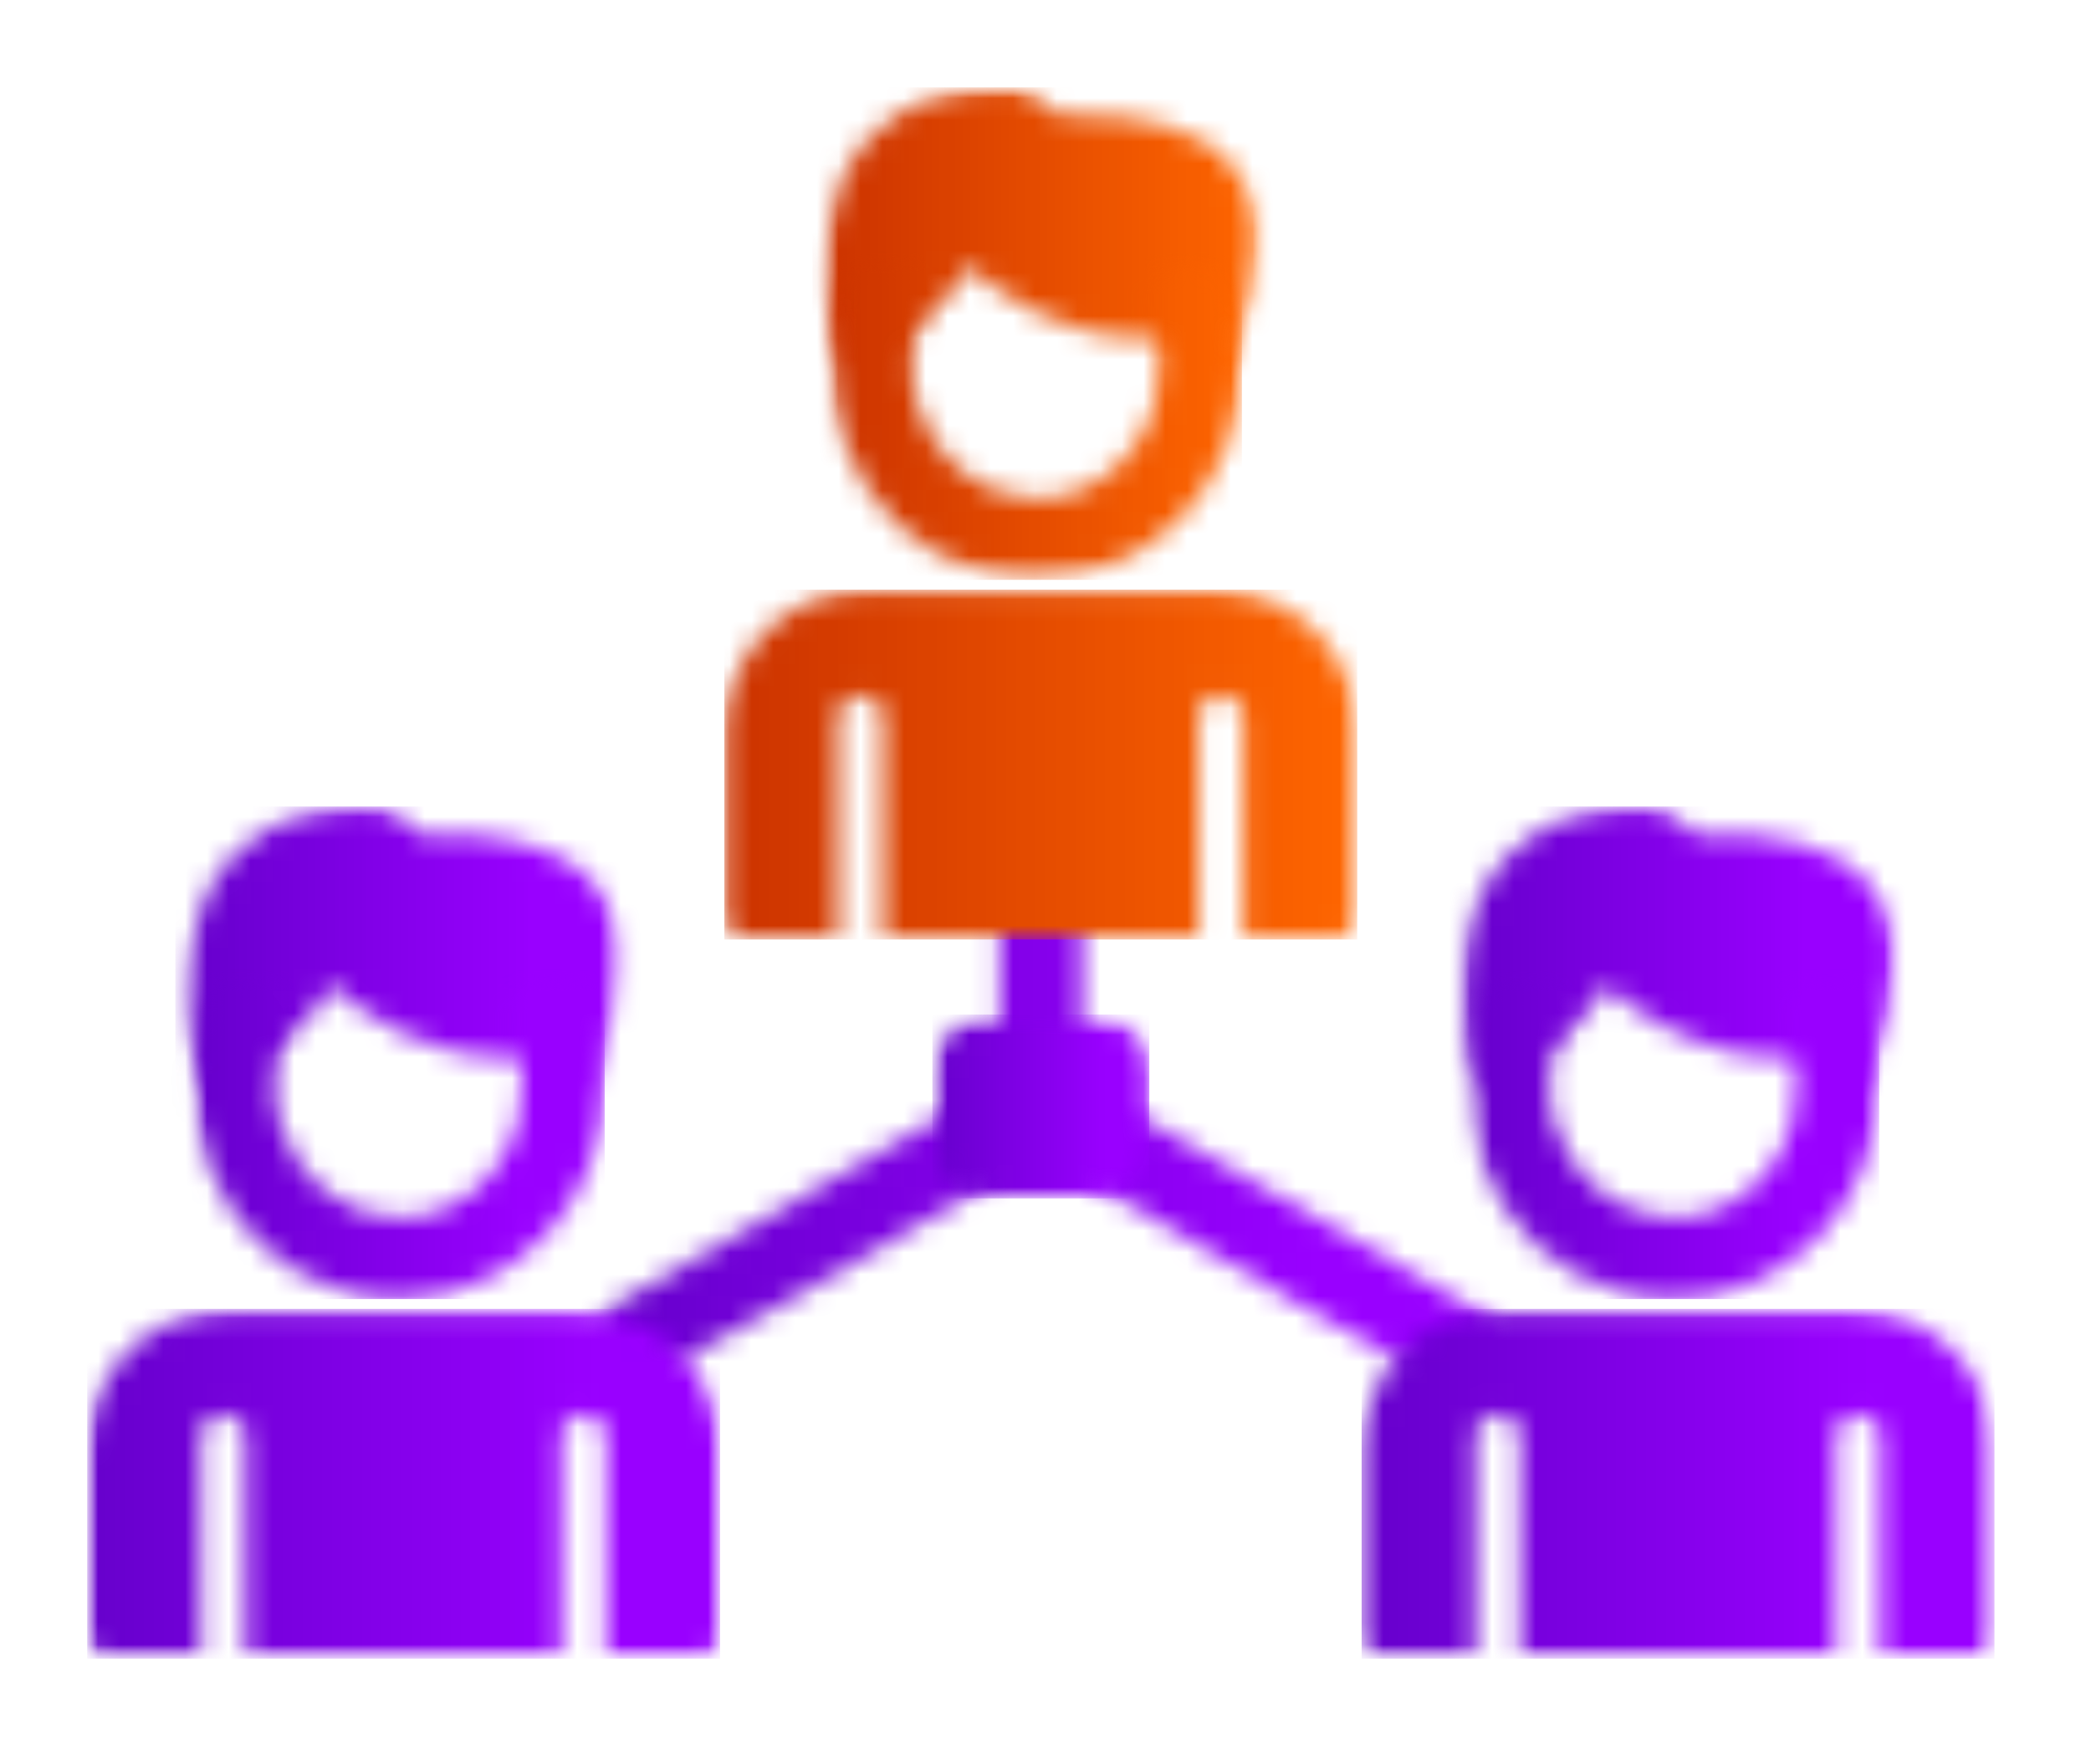
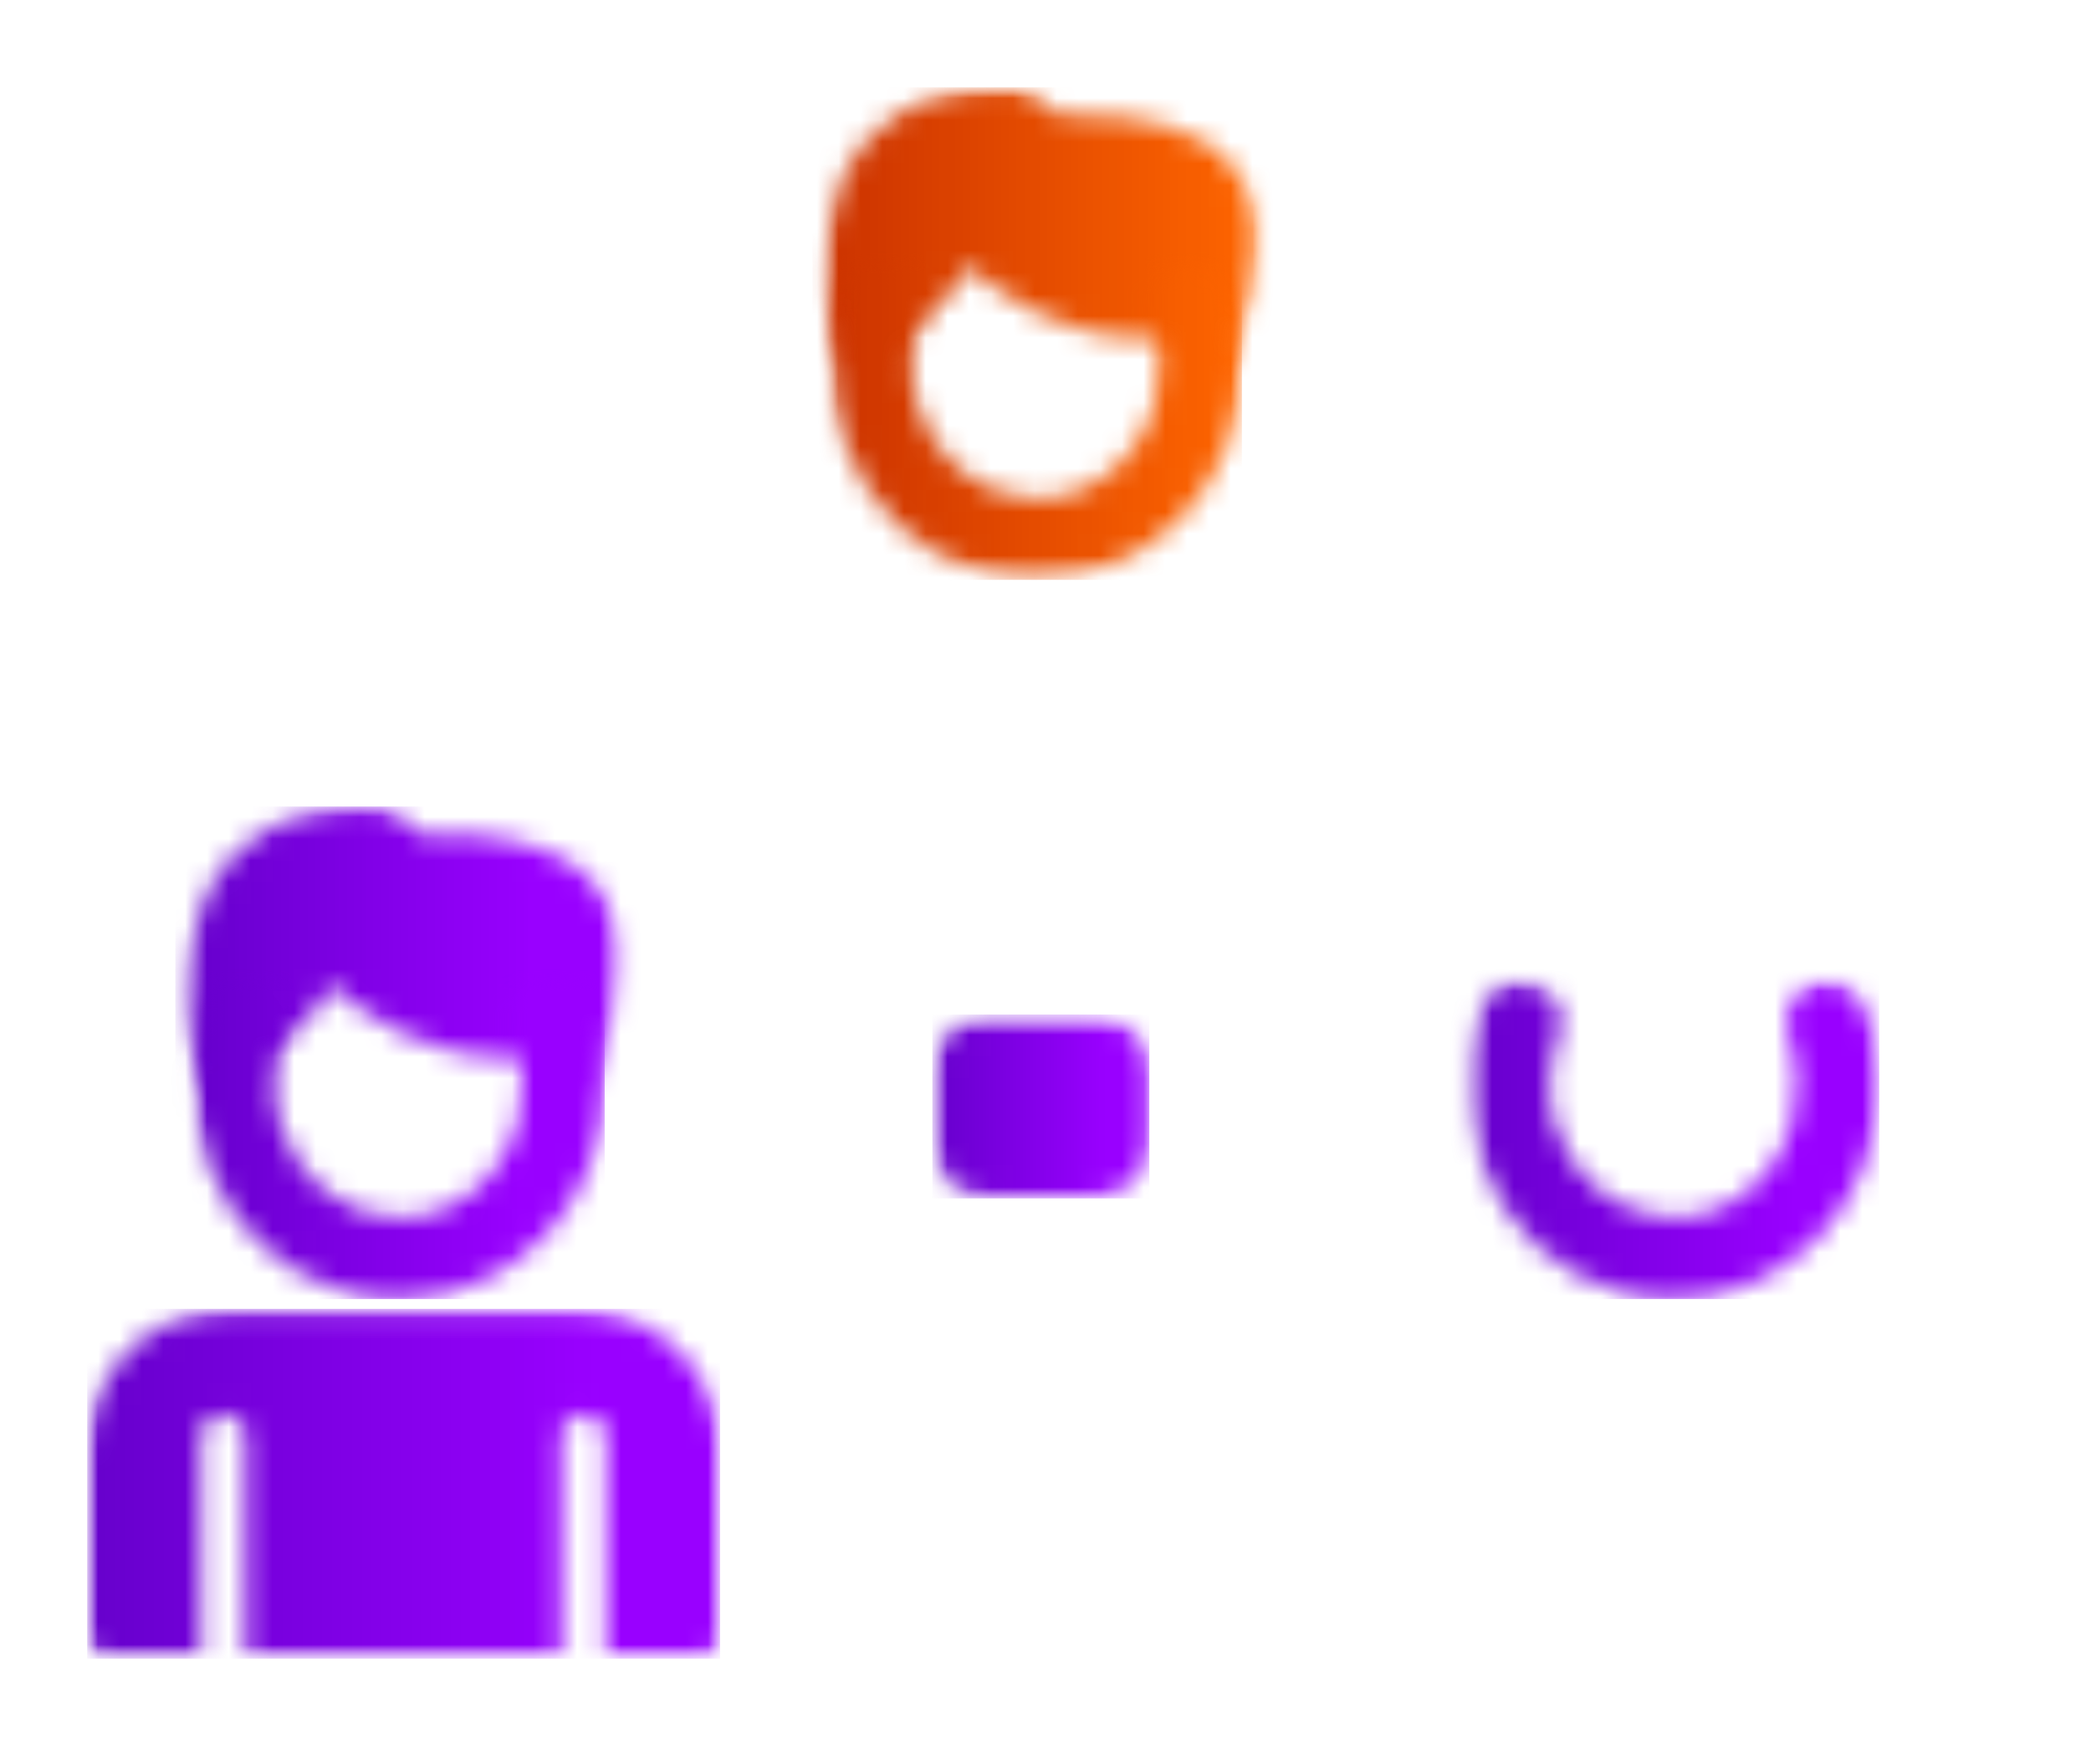
<svg xmlns="http://www.w3.org/2000/svg" width="96" height="81" viewBox="0 0 96 81" fill="none">
  <g filter="url(#filter0_d_94_2839)">
    <mask id="mask0_94_2839" style="mask-type:luminance" maskUnits="userSpaceOnUse" x="26" y="36" width="44" height="25">
-       <path d="M26.882 36.117H69.126V60.173H26.882V36.117Z" fill="white" />
-     </mask>
+       </mask>
    <g mask="url(#mask0_94_2839)">
      <mask id="mask1_94_2839" style="mask-type:luminance" maskUnits="userSpaceOnUse" x="27" y="36" width="43" height="24">
        <path fill-rule="evenodd" clip-rule="evenodd" d="M29.318 59.311C27.402 59.311 26.715 56.763 28.376 55.807L43.01 47.38C45.151 46.144 47.044 49.39 44.892 50.63C42.687 51.899 30.347 59.311 29.318 59.311ZM67.217 59.866C66.188 59.866 53.035 51.986 50.678 50.632C48.536 49.399 50.408 46.14 52.56 47.38L68.159 56.364C69.818 57.319 69.133 59.866 67.217 59.866ZM47.784 45.475C46.746 45.475 45.902 44.634 45.902 43.598V38.109C45.902 35.638 49.668 35.638 49.668 38.109V43.598C49.668 44.636 48.824 45.475 47.786 45.475H47.784Z" fill="white" />
      </mask>
      <g mask="url(#mask1_94_2839)">
        <path d="M26.715 35.638V59.865H69.818V35.638H26.715Z" fill="url(#paint0_linear_94_2839)" />
      </g>
    </g>
    <mask id="mask2_94_2839" style="mask-type:luminance" maskUnits="userSpaceOnUse" x="62" y="56" width="30" height="17">
      <path d="M62.085 56.066H91.568V72.166H62.085V56.066Z" fill="white" />
    </mask>
    <g mask="url(#mask2_94_2839)">
      <mask id="mask3_94_2839" style="mask-type:luminance" maskUnits="userSpaceOnUse" x="62" y="56" width="30" height="17">
-         <path fill-rule="evenodd" clip-rule="evenodd" d="M90.541 72.152H86.342V61.944C86.342 60.597 84.289 60.597 84.289 61.944V72.152H69.791V61.944C69.791 60.597 67.739 60.597 67.739 61.944V72.152H63.538C62.972 72.152 62.514 71.692 62.514 71.128V62.609C62.514 59.013 65.445 56.089 69.05 56.089H85.031C88.637 56.089 91.568 59.013 91.568 62.609V71.128C91.568 71.692 91.107 72.152 90.541 72.152Z" fill="white" />
-       </mask>
+         </mask>
      <g mask="url(#mask3_94_2839)">
        <path d="M62.514 56.089V72.152H91.568V56.089H62.514Z" fill="url(#paint1_linear_94_2839)" />
      </g>
    </g>
    <mask id="mask4_94_2839" style="mask-type:luminance" maskUnits="userSpaceOnUse" x="66" y="32" width="22" height="15">
-       <path d="M66.779 32.597H87.314V46.678H66.779V32.597Z" fill="white" />
-     </mask>
+       </mask>
    <g mask="url(#mask4_94_2839)">
      <mask id="mask5_94_2839" style="mask-type:luminance" maskUnits="userSpaceOnUse" x="67" y="33" width="20" height="14">
-         <path fill-rule="evenodd" clip-rule="evenodd" d="M81.761 44.549C78.052 44.549 75.217 42.592 73.709 41.251C72.54 43.493 70.888 44.295 69.708 44.274C69.648 44.325 69.701 44.334 69.811 44.561C70.283 45.402 69.641 46.202 68.897 46.202C66.829 46.202 66.559 39.594 68.188 36.672C69.142 34.96 71.161 33.028 75.515 33.039C76.246 33.044 77.266 33.58 77.869 34.3C85.004 33.986 89.17 36.963 85.751 45.404C85.265 46.603 82.742 45.998 83.91 44.345C83.374 44.471 82.671 44.549 81.761 44.549Z" fill="white" />
-       </mask>
+         </mask>
      <g mask="url(#mask5_94_2839)">
        <path d="M66.559 33.028V46.603H89.17V33.028H66.559Z" fill="url(#paint2_linear_94_2839)" />
      </g>
    </g>
    <mask id="mask6_94_2839" style="mask-type:luminance" maskUnits="userSpaceOnUse" x="67" y="40" width="20" height="17">
      <path d="M67.366 40.811H86.727V56.066H67.366V40.811Z" fill="white" />
    </mask>
    <g mask="url(#mask6_94_2839)">
      <mask id="mask7_94_2839" style="mask-type:luminance" maskUnits="userSpaceOnUse" x="67" y="41" width="20" height="15">
        <path fill-rule="evenodd" clip-rule="evenodd" d="M76.829 55.639C70.102 55.639 65.72 48.723 68.005 42.303C68.835 39.97 72.383 41.23 71.553 43.559C69.472 49.403 75.676 54.205 80.154 50.753C82.348 49.064 83.015 46.114 82.105 43.559C81.204 41.022 86.276 38.579 86.274 45.86C86.274 51.108 82.174 55.639 76.829 55.639Z" fill="white" />
      </mask>
      <g mask="url(#mask7_94_2839)">
        <path d="M65.72 38.579V55.639H86.276V38.579H65.72Z" fill="url(#paint3_linear_94_2839)" />
      </g>
    </g>
    <mask id="mask8_94_2839" style="mask-type:luminance" maskUnits="userSpaceOnUse" x="42" y="42" width="12" height="10">
      <path d="M42.723 42.571H53.284V51.372H42.723V42.571Z" fill="white" />
    </mask>
    <g mask="url(#mask8_94_2839)">
      <mask id="mask9_94_2839" style="mask-type:luminance" maskUnits="userSpaceOnUse" x="42" y="42" width="11" height="10">
        <path fill-rule="evenodd" clip-rule="evenodd" d="M50.137 51.019H45.432C43.984 51.019 42.806 49.843 42.806 48.397V45.198C42.806 43.752 43.984 42.576 45.432 42.576H50.137C51.586 42.576 52.766 43.752 52.766 45.198V48.397C52.766 49.843 51.588 51.019 50.137 51.019Z" fill="white" />
      </mask>
      <g mask="url(#mask9_94_2839)">
        <path d="M42.806 42.576V51.019H52.766V42.576H42.806Z" fill="url(#paint4_linear_94_2839)" />
      </g>
    </g>
    <mask id="mask10_94_2839" style="mask-type:luminance" maskUnits="userSpaceOnUse" x="32" y="22" width="31" height="18">
      <path d="M32.749 22.623H62.672V39.638H32.749V22.623Z" fill="white" />
    </mask>
    <g mask="url(#mask10_94_2839)">
      <mask id="mask11_94_2839" style="mask-type:luminance" maskUnits="userSpaceOnUse" x="33" y="23" width="30" height="17">
        <path fill-rule="evenodd" clip-rule="evenodd" d="M61.286 39.133H57.085V28.925C57.085 27.578 55.033 27.578 55.033 28.925V39.133H40.535V28.925C40.535 27.578 38.481 27.578 38.481 28.925V39.133H34.283C33.717 39.133 33.256 38.675 33.256 38.109V29.59C33.256 25.994 36.19 23.07 39.795 23.07H55.776C59.379 23.07 62.312 25.994 62.312 29.59V38.109C62.312 38.675 61.852 39.133 61.286 39.133Z" fill="white" />
      </mask>
      <g mask="url(#mask11_94_2839)">
-         <path d="M33.256 23.07V39.133H62.312V23.07H33.256Z" fill="url(#paint5_linear_94_2839)" />
-       </g>
+         </g>
    </g>
    <mask id="mask12_94_2839" style="mask-type:luminance" maskUnits="userSpaceOnUse" x="37" y="0" width="21" height="14">
      <path d="M37.443 0H57.978V13.236H37.443V0Z" fill="white" />
    </mask>
    <g mask="url(#mask12_94_2839)">
      <mask id="mask13_94_2839" style="mask-type:luminance" maskUnits="userSpaceOnUse" x="37" y="0" width="21" height="14">
        <path fill-rule="evenodd" clip-rule="evenodd" d="M52.505 11.53C48.797 11.53 45.962 9.573 44.454 8.232C43.285 10.474 41.633 11.276 40.452 11.255C40.393 11.306 40.446 11.315 40.556 11.542C41.028 12.383 40.386 13.183 39.641 13.183C37.574 13.183 37.303 6.575 38.933 3.653C39.886 1.941 41.906 0.009 46.26 0.021C46.991 0.025 48.011 0.561 48.614 1.281C55.748 0.967 59.915 3.944 56.495 12.385C56.01 13.584 53.486 12.979 54.655 11.326C54.119 11.452 53.415 11.53 52.505 11.53Z" fill="white" />
      </mask>
      <g mask="url(#mask13_94_2839)">
        <path d="M37.303 0.009V13.584H59.915V0.009H37.303Z" fill="url(#paint6_linear_94_2839)" />
      </g>
    </g>
    <mask id="mask14_94_2839" style="mask-type:luminance" maskUnits="userSpaceOnUse" x="38" y="7" width="20" height="16">
      <path d="M38.03 7.955H57.392V22.623H38.03V7.955Z" fill="white" />
    </mask>
    <g mask="url(#mask14_94_2839)">
      <mask id="mask15_94_2839" style="mask-type:luminance" maskUnits="userSpaceOnUse" x="38" y="8" width="20" height="15">
        <path fill-rule="evenodd" clip-rule="evenodd" d="M47.573 22.621C40.844 22.621 36.465 15.704 38.75 9.284C39.579 6.951 43.125 8.212 42.298 10.54C40.217 16.384 46.421 21.186 50.899 17.734C53.09 16.045 53.759 13.096 52.849 10.54C51.946 8.003 57.018 5.56 57.018 12.841C57.018 18.09 52.918 22.621 47.573 22.621Z" fill="white" />
      </mask>
      <g mask="url(#mask15_94_2839)">
        <path d="M36.465 5.56V22.621H57.018V5.56H36.465Z" fill="url(#paint7_linear_94_2839)" />
      </g>
    </g>
    <mask id="mask16_94_2839" style="mask-type:luminance" maskUnits="userSpaceOnUse" x="4" y="56" width="30" height="17">
      <path d="M4 56.066H33.336V72.166H4V56.066Z" fill="white" />
    </mask>
    <g mask="url(#mask16_94_2839)">
      <mask id="mask17_94_2839" style="mask-type:luminance" maskUnits="userSpaceOnUse" x="4" y="56" width="30" height="17">
        <path fill-rule="evenodd" clip-rule="evenodd" d="M32.03 72.152H27.831V61.944C27.831 60.597 25.778 60.597 25.778 61.944V72.152H11.28V61.944C11.28 60.597 9.228 60.597 9.228 61.944V72.152H5.027C4.461 72.152 4.003 71.692 4.003 71.128V62.609C4.003 59.013 6.934 56.089 10.539 56.089H26.52C30.126 56.089 33.057 59.013 33.057 62.609V71.128C33.057 71.692 32.596 72.152 32.03 72.152Z" fill="white" />
      </mask>
      <g mask="url(#mask17_94_2839)">
        <path d="M4.003 56.089V72.152H33.057V56.089H4.003Z" fill="url(#paint8_linear_94_2839)" />
      </g>
    </g>
    <mask id="mask18_94_2839" style="mask-type:luminance" maskUnits="userSpaceOnUse" x="8" y="32" width="21" height="15">
      <path d="M8.107 32.597H28.642V46.678H8.107V32.597Z" fill="white" />
    </mask>
    <g mask="url(#mask18_94_2839)">
      <mask id="mask19_94_2839" style="mask-type:luminance" maskUnits="userSpaceOnUse" x="8" y="33" width="21" height="14">
        <path fill-rule="evenodd" clip-rule="evenodd" d="M23.25 44.549C19.544 44.549 16.706 42.592 15.198 41.251C14.029 43.493 12.377 44.295 11.197 44.274C11.139 44.325 11.19 44.334 11.302 44.561C11.772 45.402 11.13 46.202 10.385 46.202C8.318 46.202 8.05 39.594 9.677 36.672C10.63 34.96 12.65 33.028 17.004 33.039C17.738 33.044 18.755 33.58 19.358 34.3C26.492 33.986 30.661 36.963 27.242 45.404C26.756 46.603 24.23 45.998 25.399 44.345C24.863 44.471 24.159 44.549 23.25 44.549Z" fill="white" />
      </mask>
      <g mask="url(#mask19_94_2839)">
        <path d="M8.05 33.028V46.603H30.662V33.028H8.05Z" fill="url(#paint9_linear_94_2839)" />
      </g>
    </g>
    <mask id="mask20_94_2839" style="mask-type:luminance" maskUnits="userSpaceOnUse" x="8" y="40" width="21" height="17">
      <path d="M8.694 40.811H28.056V56.066H8.694V40.811Z" fill="white" />
    </mask>
    <g mask="url(#mask20_94_2839)">
      <mask id="mask21_94_2839" style="mask-type:luminance" maskUnits="userSpaceOnUse" x="8" y="41" width="20" height="15">
        <path fill-rule="evenodd" clip-rule="evenodd" d="M18.318 55.639C11.591 55.639 7.211 48.723 9.494 42.303C10.324 39.97 13.872 41.23 13.042 43.559C10.961 49.403 17.165 54.205 21.643 50.753C23.837 49.064 24.503 46.114 23.596 43.559C22.693 41.022 27.765 38.579 27.765 45.86C27.762 51.108 23.662 55.639 18.318 55.639Z" fill="white" />
      </mask>
      <g mask="url(#mask21_94_2839)">
        <path d="M7.212 38.579V55.639H27.765V38.579H7.212Z" fill="url(#paint10_linear_94_2839)" />
      </g>
    </g>
  </g>
  <defs>
    <filter id="filter0_d_94_2839" x="0" y="0" width="95.568" height="80.166" filterUnits="userSpaceOnUse" color-interpolation-filters="sRGB">
      <feFlood flood-opacity="0" result="BackgroundImageFix" />
      <feColorMatrix in="SourceAlpha" type="matrix" values="0 0 0 0 0 0 0 0 0 0 0 0 0 0 0 0 0 0 127 0" result="hardAlpha" />
      <feOffset dy="4" />
      <feGaussianBlur stdDeviation="2" />
      <feComposite in2="hardAlpha" operator="out" />
      <feColorMatrix type="matrix" values="0 0 0 0 0 0 0 0 0 0 0 0 0 0 0 0 0 0 0.25 0" />
      <feBlend mode="normal" in2="BackgroundImageFix" result="effect1_dropShadow_94_2839" />
      <feBlend mode="normal" in="SourceGraphic" in2="effect1_dropShadow_94_2839" result="shape" />
    </filter>
    <linearGradient id="paint0_linear_94_2839" x1="26.715" y1="45.651" x2="69.818" y2="45.651" gradientUnits="userSpaceOnUse">
      <stop stop-color="#6600CC" />
      <stop offset="0.031" stop-color="#6600CC" />
      <stop offset="0.039" stop-color="#6700CD" />
      <stop offset="0.047" stop-color="#6800CE" />
      <stop offset="0.055" stop-color="#6800CE" />
      <stop offset="0.062" stop-color="#6900CF" />
      <stop offset="0.07" stop-color="#6900CF" />
      <stop offset="0.078" stop-color="#6A00D0" />
      <stop offset="0.086" stop-color="#6A00D0" />
      <stop offset="0.094" stop-color="#6B00D1" />
      <stop offset="0.102" stop-color="#6B00D1" />
      <stop offset="0.109" stop-color="#6C00D2" />
      <stop offset="0.117" stop-color="#6C00D2" />
      <stop offset="0.125" stop-color="#6D00D3" />
      <stop offset="0.133" stop-color="#6D00D3" />
      <stop offset="0.141" stop-color="#6E00D4" />
      <stop offset="0.148" stop-color="#6F00D5" />
      <stop offset="0.156" stop-color="#6F00D5" />
      <stop offset="0.164" stop-color="#7000D6" />
      <stop offset="0.172" stop-color="#7000D6" />
      <stop offset="0.18" stop-color="#7100D7" />
      <stop offset="0.188" stop-color="#7100D7" />
      <stop offset="0.195" stop-color="#7200D8" />
      <stop offset="0.203" stop-color="#7200D8" />
      <stop offset="0.211" stop-color="#7300D9" />
      <stop offset="0.219" stop-color="#7300D9" />
      <stop offset="0.227" stop-color="#7400DA" />
      <stop offset="0.234" stop-color="#7400DA" />
      <stop offset="0.242" stop-color="#7500DB" />
      <stop offset="0.25" stop-color="#7500DB" />
      <stop offset="0.258" stop-color="#7600DC" />
      <stop offset="0.266" stop-color="#7600DC" />
      <stop offset="0.273" stop-color="#7700DD" />
      <stop offset="0.281" stop-color="#7700DD" />
      <stop offset="0.289" stop-color="#7800DE" />
      <stop offset="0.297" stop-color="#7800DE" />
      <stop offset="0.305" stop-color="#7900DF" />
      <stop offset="0.312" stop-color="#7900DF" />
      <stop offset="0.32" stop-color="#7A00E0" />
      <stop offset="0.328" stop-color="#7A00E0" />
      <stop offset="0.336" stop-color="#7B00E1" />
      <stop offset="0.344" stop-color="#7C00E2" />
      <stop offset="0.352" stop-color="#7C00E2" />
      <stop offset="0.359" stop-color="#7D00E3" />
      <stop offset="0.367" stop-color="#7D00E3" />
      <stop offset="0.375" stop-color="#7E00E4" />
      <stop offset="0.383" stop-color="#7E00E4" />
      <stop offset="0.391" stop-color="#7F00E5" />
      <stop offset="0.398" stop-color="#7F00E5" />
      <stop offset="0.406" stop-color="#8000E6" />
      <stop offset="0.414" stop-color="#8000E6" />
      <stop offset="0.422" stop-color="#8100E7" />
      <stop offset="0.43" stop-color="#8100E7" />
      <stop offset="0.438" stop-color="#8200E8" />
      <stop offset="0.445" stop-color="#8200E8" />
      <stop offset="0.453" stop-color="#8300E9" />
      <stop offset="0.461" stop-color="#8300E9" />
      <stop offset="0.469" stop-color="#8400EA" />
      <stop offset="0.477" stop-color="#8400EA" />
      <stop offset="0.484" stop-color="#8500EB" />
      <stop offset="0.492" stop-color="#8500EB" />
      <stop offset="0.5" stop-color="#8600EC" />
      <stop offset="0.508" stop-color="#8600EC" />
      <stop offset="0.516" stop-color="#8700ED" />
      <stop offset="0.523" stop-color="#8700ED" />
      <stop offset="0.531" stop-color="#8800EE" />
      <stop offset="0.539" stop-color="#8900EF" />
      <stop offset="0.547" stop-color="#8900EF" />
      <stop offset="0.555" stop-color="#8A00F0" />
      <stop offset="0.562" stop-color="#8A00F0" />
      <stop offset="0.57" stop-color="#8B00F1" />
      <stop offset="0.578" stop-color="#8B00F1" />
      <stop offset="0.586" stop-color="#8C00F2" />
      <stop offset="0.594" stop-color="#8C00F2" />
      <stop offset="0.602" stop-color="#8D00F3" />
      <stop offset="0.609" stop-color="#8D00F3" />
      <stop offset="0.617" stop-color="#8E00F4" />
      <stop offset="0.625" stop-color="#8E00F4" />
      <stop offset="0.633" stop-color="#8F00F5" />
      <stop offset="0.641" stop-color="#8F00F5" />
      <stop offset="0.648" stop-color="#9000F6" />
      <stop offset="0.656" stop-color="#9000F6" />
      <stop offset="0.664" stop-color="#9100F7" />
      <stop offset="0.672" stop-color="#9100F7" />
      <stop offset="0.68" stop-color="#9200F8" />
      <stop offset="0.688" stop-color="#9200F8" />
      <stop offset="0.695" stop-color="#9300F9" />
      <stop offset="0.703" stop-color="#9300F9" />
      <stop offset="0.711" stop-color="#9400FA" />
      <stop offset="0.719" stop-color="#9400FA" />
      <stop offset="0.727" stop-color="#9500FB" />
      <stop offset="0.734" stop-color="#9600FC" />
      <stop offset="0.742" stop-color="#9600FC" />
      <stop offset="0.75" stop-color="#9700FD" />
      <stop offset="0.758" stop-color="#9700FD" />
      <stop offset="0.766" stop-color="#9800FE" />
      <stop offset="0.773" stop-color="#9800FE" />
      <stop offset="0.781" stop-color="#9900FF" />
      <stop offset="0.812" stop-color="#9900FF" />
      <stop offset="0.875" stop-color="#9900FF" />
      <stop offset="1" stop-color="#9900FF" />
    </linearGradient>
    <linearGradient id="paint1_linear_94_2839" x1="62.513" y1="62.48" x2="91.568" y2="62.48" gradientUnits="userSpaceOnUse">
      <stop stop-color="#6600CC" />
      <stop offset="0.008" stop-color="#6600CC" />
      <stop offset="0.016" stop-color="#6700CD" />
      <stop offset="0.023" stop-color="#6700CD" />
      <stop offset="0.031" stop-color="#6800CE" />
      <stop offset="0.039" stop-color="#6800CE" />
      <stop offset="0.047" stop-color="#6900CF" />
      <stop offset="0.055" stop-color="#6900CF" />
      <stop offset="0.062" stop-color="#6A00D0" />
      <stop offset="0.07" stop-color="#6A00D0" />
      <stop offset="0.078" stop-color="#6B00D1" />
      <stop offset="0.086" stop-color="#6B00D1" />
      <stop offset="0.094" stop-color="#6C00D2" />
      <stop offset="0.102" stop-color="#6C00D2" />
      <stop offset="0.109" stop-color="#6D00D3" />
      <stop offset="0.117" stop-color="#6D00D3" />
      <stop offset="0.125" stop-color="#6E00D4" />
      <stop offset="0.133" stop-color="#6E00D4" />
      <stop offset="0.141" stop-color="#6F00D5" />
      <stop offset="0.148" stop-color="#6F00D5" />
      <stop offset="0.156" stop-color="#7000D6" />
      <stop offset="0.164" stop-color="#7000D6" />
      <stop offset="0.172" stop-color="#7100D7" />
      <stop offset="0.18" stop-color="#7100D7" />
      <stop offset="0.188" stop-color="#7200D8" />
      <stop offset="0.195" stop-color="#7200D8" />
      <stop offset="0.203" stop-color="#7300D9" />
      <stop offset="0.211" stop-color="#7300D9" />
      <stop offset="0.219" stop-color="#7400DA" />
      <stop offset="0.227" stop-color="#7400DA" />
      <stop offset="0.234" stop-color="#7500DB" />
      <stop offset="0.242" stop-color="#7500DB" />
      <stop offset="0.25" stop-color="#7600DC" />
      <stop offset="0.258" stop-color="#7600DC" />
      <stop offset="0.266" stop-color="#7700DD" />
      <stop offset="0.273" stop-color="#7700DD" />
      <stop offset="0.281" stop-color="#7800DE" />
      <stop offset="0.289" stop-color="#7800DE" />
      <stop offset="0.297" stop-color="#7900DF" />
      <stop offset="0.305" stop-color="#7900DF" />
      <stop offset="0.312" stop-color="#7A00E0" />
      <stop offset="0.32" stop-color="#7A00E0" />
      <stop offset="0.328" stop-color="#7B00E1" />
      <stop offset="0.336" stop-color="#7B00E1" />
      <stop offset="0.344" stop-color="#7C00E2" />
      <stop offset="0.352" stop-color="#7C00E2" />
      <stop offset="0.359" stop-color="#7D00E3" />
      <stop offset="0.367" stop-color="#7D00E3" />
      <stop offset="0.375" stop-color="#7E00E4" />
      <stop offset="0.383" stop-color="#7E00E4" />
      <stop offset="0.391" stop-color="#7F00E5" />
      <stop offset="0.398" stop-color="#7F00E5" />
      <stop offset="0.406" stop-color="#8000E6" />
      <stop offset="0.414" stop-color="#8000E6" />
      <stop offset="0.422" stop-color="#8100E7" />
      <stop offset="0.43" stop-color="#8100E7" />
      <stop offset="0.438" stop-color="#8200E8" />
      <stop offset="0.445" stop-color="#8200E8" />
      <stop offset="0.453" stop-color="#8300E9" />
      <stop offset="0.461" stop-color="#8300E9" />
      <stop offset="0.469" stop-color="#8400EA" />
      <stop offset="0.477" stop-color="#8400EA" />
      <stop offset="0.484" stop-color="#8500EB" />
      <stop offset="0.492" stop-color="#8500EB" />
      <stop offset="0.5" stop-color="#8600EC" />
      <stop offset="0.508" stop-color="#8600EC" />
      <stop offset="0.516" stop-color="#8700ED" />
      <stop offset="0.523" stop-color="#8700ED" />
      <stop offset="0.531" stop-color="#8800EE" />
      <stop offset="0.539" stop-color="#8800EE" />
      <stop offset="0.547" stop-color="#8900EF" />
      <stop offset="0.555" stop-color="#8900EF" />
      <stop offset="0.562" stop-color="#8A00F0" />
      <stop offset="0.57" stop-color="#8A00F0" />
      <stop offset="0.578" stop-color="#8B00F1" />
      <stop offset="0.586" stop-color="#8B00F1" />
      <stop offset="0.594" stop-color="#8C00F2" />
      <stop offset="0.602" stop-color="#8C00F2" />
      <stop offset="0.609" stop-color="#8D00F3" />
      <stop offset="0.617" stop-color="#8D00F3" />
      <stop offset="0.625" stop-color="#8E00F4" />
      <stop offset="0.633" stop-color="#8E00F4" />
      <stop offset="0.641" stop-color="#8F00F5" />
      <stop offset="0.648" stop-color="#8F00F5" />
      <stop offset="0.656" stop-color="#9000F6" />
      <stop offset="0.664" stop-color="#9000F6" />
      <stop offset="0.672" stop-color="#9100F7" />
      <stop offset="0.68" stop-color="#9100F7" />
      <stop offset="0.688" stop-color="#9200F8" />
      <stop offset="0.695" stop-color="#9300F9" />
      <stop offset="0.703" stop-color="#9300F9" />
      <stop offset="0.711" stop-color="#9400FA" />
      <stop offset="0.719" stop-color="#9400FA" />
      <stop offset="0.727" stop-color="#9500FB" />
      <stop offset="0.734" stop-color="#9500FB" />
      <stop offset="0.742" stop-color="#9600FC" />
      <stop offset="0.75" stop-color="#9600FC" />
      <stop offset="0.758" stop-color="#9700FD" />
      <stop offset="0.766" stop-color="#9700FD" />
      <stop offset="0.773" stop-color="#9800FE" />
      <stop offset="0.781" stop-color="#9800FE" />
      <stop offset="0.812" stop-color="#9900FF" />
      <stop offset="0.875" stop-color="#9900FF" />
      <stop offset="1" stop-color="#9900FF" />
    </linearGradient>
    <linearGradient id="paint2_linear_94_2839" x1="66.559" y1="38.277" x2="89.171" y2="38.277" gradientUnits="userSpaceOnUse">
      <stop stop-color="#6600CC" />
      <stop offset="0.031" stop-color="#6600CC" />
      <stop offset="0.039" stop-color="#6700CD" />
      <stop offset="0.047" stop-color="#6700CD" />
      <stop offset="0.055" stop-color="#6800CE" />
      <stop offset="0.062" stop-color="#6800CE" />
      <stop offset="0.07" stop-color="#6900CF" />
      <stop offset="0.078" stop-color="#6A00D0" />
      <stop offset="0.086" stop-color="#6A00D0" />
      <stop offset="0.094" stop-color="#6B00D1" />
      <stop offset="0.102" stop-color="#6B00D1" />
      <stop offset="0.109" stop-color="#6C00D2" />
      <stop offset="0.117" stop-color="#6C00D2" />
      <stop offset="0.125" stop-color="#6D00D3" />
      <stop offset="0.133" stop-color="#6E00D4" />
      <stop offset="0.141" stop-color="#6E00D4" />
      <stop offset="0.148" stop-color="#6F00D5" />
      <stop offset="0.156" stop-color="#6F00D5" />
      <stop offset="0.164" stop-color="#7000D6" />
      <stop offset="0.172" stop-color="#7000D6" />
      <stop offset="0.18" stop-color="#7100D7" />
      <stop offset="0.188" stop-color="#7200D8" />
      <stop offset="0.195" stop-color="#7200D8" />
      <stop offset="0.203" stop-color="#7300D9" />
      <stop offset="0.211" stop-color="#7300D9" />
      <stop offset="0.219" stop-color="#7400DA" />
      <stop offset="0.227" stop-color="#7400DA" />
      <stop offset="0.234" stop-color="#7500DB" />
      <stop offset="0.242" stop-color="#7600DC" />
      <stop offset="0.25" stop-color="#7600DC" />
      <stop offset="0.258" stop-color="#7700DD" />
      <stop offset="0.266" stop-color="#7700DD" />
      <stop offset="0.273" stop-color="#7800DE" />
      <stop offset="0.281" stop-color="#7800DE" />
      <stop offset="0.289" stop-color="#7900DF" />
      <stop offset="0.297" stop-color="#7A00E0" />
      <stop offset="0.305" stop-color="#7A00E0" />
      <stop offset="0.312" stop-color="#7B00E1" />
      <stop offset="0.32" stop-color="#7B00E1" />
      <stop offset="0.328" stop-color="#7C00E2" />
      <stop offset="0.336" stop-color="#7D00E3" />
      <stop offset="0.344" stop-color="#7D00E3" />
      <stop offset="0.352" stop-color="#7E00E4" />
      <stop offset="0.359" stop-color="#7E00E4" />
      <stop offset="0.367" stop-color="#7F00E5" />
      <stop offset="0.375" stop-color="#7F00E5" />
      <stop offset="0.383" stop-color="#8000E6" />
      <stop offset="0.391" stop-color="#8100E7" />
      <stop offset="0.398" stop-color="#8100E7" />
      <stop offset="0.406" stop-color="#8200E8" />
      <stop offset="0.414" stop-color="#8200E8" />
      <stop offset="0.422" stop-color="#8300E9" />
      <stop offset="0.43" stop-color="#8300E9" />
      <stop offset="0.438" stop-color="#8400EA" />
      <stop offset="0.445" stop-color="#8500EB" />
      <stop offset="0.453" stop-color="#8500EB" />
      <stop offset="0.461" stop-color="#8600EC" />
      <stop offset="0.469" stop-color="#8600EC" />
      <stop offset="0.477" stop-color="#8700ED" />
      <stop offset="0.484" stop-color="#8700ED" />
      <stop offset="0.492" stop-color="#8800EE" />
      <stop offset="0.5" stop-color="#8900EF" />
      <stop offset="0.508" stop-color="#8900EF" />
      <stop offset="0.516" stop-color="#8A00F0" />
      <stop offset="0.523" stop-color="#8A00F0" />
      <stop offset="0.531" stop-color="#8B00F1" />
      <stop offset="0.539" stop-color="#8B00F1" />
      <stop offset="0.547" stop-color="#8C00F2" />
      <stop offset="0.555" stop-color="#8D00F3" />
      <stop offset="0.562" stop-color="#8D00F3" />
      <stop offset="0.57" stop-color="#8E00F4" />
      <stop offset="0.578" stop-color="#8E00F4" />
      <stop offset="0.586" stop-color="#8F00F5" />
      <stop offset="0.594" stop-color="#8F00F5" />
      <stop offset="0.602" stop-color="#9000F6" />
      <stop offset="0.609" stop-color="#9100F7" />
      <stop offset="0.617" stop-color="#9100F7" />
      <stop offset="0.625" stop-color="#9200F8" />
      <stop offset="0.633" stop-color="#9200F8" />
      <stop offset="0.641" stop-color="#9300F9" />
      <stop offset="0.648" stop-color="#9300F9" />
      <stop offset="0.656" stop-color="#9400FA" />
      <stop offset="0.664" stop-color="#9500FB" />
      <stop offset="0.672" stop-color="#9500FB" />
      <stop offset="0.68" stop-color="#9600FC" />
      <stop offset="0.688" stop-color="#9600FC" />
      <stop offset="0.695" stop-color="#9700FD" />
      <stop offset="0.703" stop-color="#9700FD" />
      <stop offset="0.711" stop-color="#9800FE" />
      <stop offset="0.719" stop-color="#9900FF" />
      <stop offset="0.75" stop-color="#9900FF" />
      <stop offset="1" stop-color="#9900FF" />
    </linearGradient>
    <linearGradient id="paint3_linear_94_2839" x1="65.721" y1="46.842" x2="86.275" y2="46.842" gradientUnits="userSpaceOnUse">
      <stop stop-color="#6600CC" />
      <stop offset="0.062" stop-color="#6600CC" />
      <stop offset="0.094" stop-color="#6600CC" />
      <stop offset="0.102" stop-color="#6700CD" />
      <stop offset="0.109" stop-color="#6800CE" />
      <stop offset="0.117" stop-color="#6800CE" />
      <stop offset="0.125" stop-color="#6900CF" />
      <stop offset="0.133" stop-color="#6900CF" />
      <stop offset="0.141" stop-color="#6A00D0" />
      <stop offset="0.148" stop-color="#6A00D0" />
      <stop offset="0.156" stop-color="#6B00D1" />
      <stop offset="0.164" stop-color="#6C00D2" />
      <stop offset="0.172" stop-color="#6C00D2" />
      <stop offset="0.18" stop-color="#6D00D3" />
      <stop offset="0.188" stop-color="#6D00D3" />
      <stop offset="0.195" stop-color="#6E00D4" />
      <stop offset="0.203" stop-color="#6E00D4" />
      <stop offset="0.211" stop-color="#6F00D5" />
      <stop offset="0.219" stop-color="#6F00D5" />
      <stop offset="0.227" stop-color="#7000D6" />
      <stop offset="0.234" stop-color="#7000D6" />
      <stop offset="0.242" stop-color="#7100D7" />
      <stop offset="0.25" stop-color="#7200D8" />
      <stop offset="0.258" stop-color="#7200D8" />
      <stop offset="0.266" stop-color="#7300D9" />
      <stop offset="0.273" stop-color="#7300D9" />
      <stop offset="0.281" stop-color="#7400DA" />
      <stop offset="0.289" stop-color="#7400DA" />
      <stop offset="0.297" stop-color="#7500DB" />
      <stop offset="0.305" stop-color="#7500DB" />
      <stop offset="0.312" stop-color="#7600DC" />
      <stop offset="0.32" stop-color="#7600DC" />
      <stop offset="0.328" stop-color="#7700DD" />
      <stop offset="0.336" stop-color="#7800DE" />
      <stop offset="0.344" stop-color="#7800DE" />
      <stop offset="0.352" stop-color="#7900DF" />
      <stop offset="0.359" stop-color="#7900DF" />
      <stop offset="0.367" stop-color="#7A00E0" />
      <stop offset="0.375" stop-color="#7A00E0" />
      <stop offset="0.383" stop-color="#7B00E1" />
      <stop offset="0.391" stop-color="#7B00E1" />
      <stop offset="0.398" stop-color="#7C00E2" />
      <stop offset="0.406" stop-color="#7C00E2" />
      <stop offset="0.414" stop-color="#7D00E3" />
      <stop offset="0.422" stop-color="#7E00E4" />
      <stop offset="0.43" stop-color="#7E00E4" />
      <stop offset="0.438" stop-color="#7F00E5" />
      <stop offset="0.445" stop-color="#7F00E5" />
      <stop offset="0.453" stop-color="#8000E6" />
      <stop offset="0.461" stop-color="#8000E6" />
      <stop offset="0.469" stop-color="#8100E7" />
      <stop offset="0.477" stop-color="#8100E7" />
      <stop offset="0.484" stop-color="#8200E8" />
      <stop offset="0.492" stop-color="#8300E9" />
      <stop offset="0.5" stop-color="#8300E9" />
      <stop offset="0.508" stop-color="#8400EA" />
      <stop offset="0.516" stop-color="#8400EA" />
      <stop offset="0.523" stop-color="#8500EB" />
      <stop offset="0.531" stop-color="#8500EB" />
      <stop offset="0.539" stop-color="#8600EC" />
      <stop offset="0.547" stop-color="#8600EC" />
      <stop offset="0.555" stop-color="#8700ED" />
      <stop offset="0.562" stop-color="#8700ED" />
      <stop offset="0.57" stop-color="#8800EE" />
      <stop offset="0.578" stop-color="#8900EF" />
      <stop offset="0.586" stop-color="#8900EF" />
      <stop offset="0.594" stop-color="#8A00F0" />
      <stop offset="0.602" stop-color="#8A00F0" />
      <stop offset="0.609" stop-color="#8B00F1" />
      <stop offset="0.617" stop-color="#8B00F1" />
      <stop offset="0.625" stop-color="#8C00F2" />
      <stop offset="0.633" stop-color="#8C00F2" />
      <stop offset="0.641" stop-color="#8D00F3" />
      <stop offset="0.648" stop-color="#8D00F3" />
      <stop offset="0.656" stop-color="#8E00F4" />
      <stop offset="0.664" stop-color="#8F00F5" />
      <stop offset="0.672" stop-color="#8F00F5" />
      <stop offset="0.68" stop-color="#9000F6" />
      <stop offset="0.688" stop-color="#9000F6" />
      <stop offset="0.695" stop-color="#9100F7" />
      <stop offset="0.703" stop-color="#9100F7" />
      <stop offset="0.711" stop-color="#9200F8" />
      <stop offset="0.719" stop-color="#9200F8" />
      <stop offset="0.727" stop-color="#9300F9" />
      <stop offset="0.734" stop-color="#9300F9" />
      <stop offset="0.742" stop-color="#9400FA" />
      <stop offset="0.75" stop-color="#9500FB" />
      <stop offset="0.758" stop-color="#9500FB" />
      <stop offset="0.766" stop-color="#9600FC" />
      <stop offset="0.773" stop-color="#9600FC" />
      <stop offset="0.781" stop-color="#9700FD" />
      <stop offset="0.789" stop-color="#9700FD" />
      <stop offset="0.797" stop-color="#9800FE" />
      <stop offset="0.812" stop-color="#9900FF" />
      <stop offset="0.875" stop-color="#9900FF" />
      <stop offset="1" stop-color="#9900FF" />
    </linearGradient>
    <linearGradient id="paint4_linear_94_2839" x1="42.804" y1="45.935" x2="52.766" y2="45.935" gradientUnits="userSpaceOnUse">
      <stop stop-color="#6600CC" />
      <stop offset="0.008" stop-color="#6600CC" />
      <stop offset="0.016" stop-color="#6700CD" />
      <stop offset="0.023" stop-color="#6700CD" />
      <stop offset="0.031" stop-color="#6800CE" />
      <stop offset="0.039" stop-color="#6800CE" />
      <stop offset="0.047" stop-color="#6900CF" />
      <stop offset="0.055" stop-color="#6900CF" />
      <stop offset="0.062" stop-color="#6A00D0" />
      <stop offset="0.07" stop-color="#6A00D0" />
      <stop offset="0.078" stop-color="#6B00D1" />
      <stop offset="0.086" stop-color="#6B00D1" />
      <stop offset="0.094" stop-color="#6C00D2" />
      <stop offset="0.102" stop-color="#6C00D2" />
      <stop offset="0.109" stop-color="#6D00D3" />
      <stop offset="0.117" stop-color="#6D00D3" />
      <stop offset="0.125" stop-color="#6E00D4" />
      <stop offset="0.133" stop-color="#6E00D4" />
      <stop offset="0.141" stop-color="#6F00D5" />
      <stop offset="0.148" stop-color="#6F00D5" />
      <stop offset="0.156" stop-color="#7000D6" />
      <stop offset="0.164" stop-color="#7000D6" />
      <stop offset="0.172" stop-color="#7100D7" />
      <stop offset="0.18" stop-color="#7100D7" />
      <stop offset="0.188" stop-color="#7200D8" />
      <stop offset="0.195" stop-color="#7200D8" />
      <stop offset="0.203" stop-color="#7300D9" />
      <stop offset="0.211" stop-color="#7300D9" />
      <stop offset="0.219" stop-color="#7400DA" />
      <stop offset="0.227" stop-color="#7400DA" />
      <stop offset="0.234" stop-color="#7500DB" />
      <stop offset="0.242" stop-color="#7500DB" />
      <stop offset="0.25" stop-color="#7600DC" />
      <stop offset="0.258" stop-color="#7600DC" />
      <stop offset="0.266" stop-color="#7700DD" />
      <stop offset="0.273" stop-color="#7700DD" />
      <stop offset="0.281" stop-color="#7800DE" />
      <stop offset="0.289" stop-color="#7800DE" />
      <stop offset="0.297" stop-color="#7900DF" />
      <stop offset="0.305" stop-color="#7900DF" />
      <stop offset="0.312" stop-color="#7A00E0" />
      <stop offset="0.32" stop-color="#7A00E0" />
      <stop offset="0.328" stop-color="#7B00E1" />
      <stop offset="0.336" stop-color="#7B00E1" />
      <stop offset="0.344" stop-color="#7C00E2" />
      <stop offset="0.352" stop-color="#7C00E2" />
      <stop offset="0.359" stop-color="#7D00E3" />
      <stop offset="0.367" stop-color="#7D00E3" />
      <stop offset="0.375" stop-color="#7E00E4" />
      <stop offset="0.383" stop-color="#7E00E4" />
      <stop offset="0.391" stop-color="#7F00E5" />
      <stop offset="0.398" stop-color="#7F00E5" />
      <stop offset="0.406" stop-color="#8000E6" />
      <stop offset="0.414" stop-color="#8000E6" />
      <stop offset="0.422" stop-color="#8100E7" />
      <stop offset="0.43" stop-color="#8100E7" />
      <stop offset="0.438" stop-color="#8200E8" />
      <stop offset="0.445" stop-color="#8200E8" />
      <stop offset="0.453" stop-color="#8300E9" />
      <stop offset="0.461" stop-color="#8300E9" />
      <stop offset="0.469" stop-color="#8400EA" />
      <stop offset="0.477" stop-color="#8400EA" />
      <stop offset="0.484" stop-color="#8500EB" />
      <stop offset="0.492" stop-color="#8500EB" />
      <stop offset="0.5" stop-color="#8600EC" />
      <stop offset="0.508" stop-color="#8600EC" />
      <stop offset="0.516" stop-color="#8700ED" />
      <stop offset="0.523" stop-color="#8700ED" />
      <stop offset="0.531" stop-color="#8800EE" />
      <stop offset="0.539" stop-color="#8800EE" />
      <stop offset="0.547" stop-color="#8900EF" />
      <stop offset="0.555" stop-color="#8900EF" />
      <stop offset="0.562" stop-color="#8A00F0" />
      <stop offset="0.57" stop-color="#8A00F0" />
      <stop offset="0.578" stop-color="#8B00F1" />
      <stop offset="0.586" stop-color="#8B00F1" />
      <stop offset="0.594" stop-color="#8C00F2" />
      <stop offset="0.602" stop-color="#8C00F2" />
      <stop offset="0.609" stop-color="#8D00F3" />
      <stop offset="0.617" stop-color="#8D00F3" />
      <stop offset="0.625" stop-color="#8E00F4" />
      <stop offset="0.633" stop-color="#8E00F4" />
      <stop offset="0.641" stop-color="#8F00F5" />
      <stop offset="0.648" stop-color="#8F00F5" />
      <stop offset="0.656" stop-color="#9000F6" />
      <stop offset="0.664" stop-color="#9000F6" />
      <stop offset="0.672" stop-color="#9100F7" />
      <stop offset="0.68" stop-color="#9100F8" />
      <stop offset="0.688" stop-color="#9200F8" />
      <stop offset="0.695" stop-color="#9300F9" />
      <stop offset="0.703" stop-color="#9300F9" />
      <stop offset="0.711" stop-color="#9400FA" />
      <stop offset="0.719" stop-color="#9400FA" />
      <stop offset="0.727" stop-color="#9500FB" />
      <stop offset="0.734" stop-color="#9500FB" />
      <stop offset="0.742" stop-color="#9600FC" />
      <stop offset="0.75" stop-color="#9600FC" />
      <stop offset="0.758" stop-color="#9700FD" />
      <stop offset="0.766" stop-color="#9700FD" />
      <stop offset="0.773" stop-color="#9800FE" />
      <stop offset="0.781" stop-color="#9800FE" />
      <stop offset="0.812" stop-color="#9900FF" />
      <stop offset="0.875" stop-color="#9900FF" />
      <stop offset="1" stop-color="#9900FF" />
    </linearGradient>
    <linearGradient id="paint5_linear_94_2839" x1="33.257" y1="31.101" x2="62.312" y2="31.101" gradientUnits="userSpaceOnUse">
      <stop stop-color="#CC3300" />
      <stop offset="0.016" stop-color="#CC3300" />
      <stop offset="0.031" stop-color="#CD3400" />
      <stop offset="0.047" stop-color="#CE3500" />
      <stop offset="0.062" stop-color="#CF3600" />
      <stop offset="0.078" stop-color="#D03700" />
      <stop offset="0.094" stop-color="#D03700" />
      <stop offset="0.109" stop-color="#D13800" />
      <stop offset="0.125" stop-color="#D23900" />
      <stop offset="0.141" stop-color="#D33A00" />
      <stop offset="0.156" stop-color="#D43B00" />
      <stop offset="0.172" stop-color="#D43B00" />
      <stop offset="0.188" stop-color="#D53C00" />
      <stop offset="0.203" stop-color="#D63D00" />
      <stop offset="0.219" stop-color="#D73E00" />
      <stop offset="0.234" stop-color="#D83F00" />
      <stop offset="0.25" stop-color="#D83F00" />
      <stop offset="0.266" stop-color="#D94000" />
      <stop offset="0.281" stop-color="#DA4100" />
      <stop offset="0.297" stop-color="#DB4200" />
      <stop offset="0.312" stop-color="#DC4300" />
      <stop offset="0.328" stop-color="#DC4300" />
      <stop offset="0.344" stop-color="#DD4400" />
      <stop offset="0.359" stop-color="#DE4500" />
      <stop offset="0.375" stop-color="#DF4600" />
      <stop offset="0.391" stop-color="#E04700" />
      <stop offset="0.406" stop-color="#E04700" />
      <stop offset="0.422" stop-color="#E14800" />
      <stop offset="0.438" stop-color="#E24900" />
      <stop offset="0.453" stop-color="#E34A00" />
      <stop offset="0.469" stop-color="#E44B00" />
      <stop offset="0.484" stop-color="#E44B00" />
      <stop offset="0.5" stop-color="#E54C00" />
      <stop offset="0.516" stop-color="#E64D00" />
      <stop offset="0.531" stop-color="#E74E00" />
      <stop offset="0.547" stop-color="#E74E00" />
      <stop offset="0.562" stop-color="#E84F00" />
      <stop offset="0.578" stop-color="#E95000" />
      <stop offset="0.594" stop-color="#EA5100" />
      <stop offset="0.609" stop-color="#EB5200" />
      <stop offset="0.625" stop-color="#EB5200" />
      <stop offset="0.641" stop-color="#EC5300" />
      <stop offset="0.656" stop-color="#ED5400" />
      <stop offset="0.672" stop-color="#EE5500" />
      <stop offset="0.688" stop-color="#EF5600" />
      <stop offset="0.703" stop-color="#EF5600" />
      <stop offset="0.719" stop-color="#F05700" />
      <stop offset="0.734" stop-color="#F15800" />
      <stop offset="0.75" stop-color="#F25900" />
      <stop offset="0.766" stop-color="#F35A00" />
      <stop offset="0.781" stop-color="#F35A00" />
      <stop offset="0.797" stop-color="#F45B00" />
      <stop offset="0.812" stop-color="#F55C00" />
      <stop offset="0.828" stop-color="#F65D00" />
      <stop offset="0.844" stop-color="#F75E00" />
      <stop offset="0.859" stop-color="#F75E00" />
      <stop offset="0.875" stop-color="#F85F00" />
      <stop offset="0.891" stop-color="#F96000" />
      <stop offset="0.906" stop-color="#FA6100" />
      <stop offset="0.922" stop-color="#FB6200" />
      <stop offset="0.938" stop-color="#FB6200" />
      <stop offset="0.953" stop-color="#FC6300" />
      <stop offset="0.969" stop-color="#FD6400" />
      <stop offset="0.984" stop-color="#FE6500" />
      <stop offset="1" stop-color="#FF6600" />
    </linearGradient>
    <linearGradient id="paint6_linear_94_2839" x1="37.304" y1="6.602" x2="59.915" y2="6.602" gradientUnits="userSpaceOnUse">
      <stop stop-color="#CC3300" />
      <stop offset="0.031" stop-color="#CC3300" />
      <stop offset="0.047" stop-color="#CD3400" />
      <stop offset="0.062" stop-color="#CE3500" />
      <stop offset="0.078" stop-color="#CF3600" />
      <stop offset="0.094" stop-color="#D03700" />
      <stop offset="0.109" stop-color="#D03700" />
      <stop offset="0.125" stop-color="#D13800" />
      <stop offset="0.141" stop-color="#D23900" />
      <stop offset="0.156" stop-color="#D33A00" />
      <stop offset="0.172" stop-color="#D43B00" />
      <stop offset="0.188" stop-color="#D53C00" />
      <stop offset="0.203" stop-color="#D63D00" />
      <stop offset="0.219" stop-color="#D73E00" />
      <stop offset="0.234" stop-color="#D83F00" />
      <stop offset="0.25" stop-color="#D94000" />
      <stop offset="0.266" stop-color="#DA4100" />
      <stop offset="0.281" stop-color="#DA4100" />
      <stop offset="0.297" stop-color="#DB4200" />
      <stop offset="0.312" stop-color="#DC4300" />
      <stop offset="0.328" stop-color="#DD4400" />
      <stop offset="0.344" stop-color="#DE4500" />
      <stop offset="0.359" stop-color="#DF4600" />
      <stop offset="0.375" stop-color="#E04700" />
      <stop offset="0.391" stop-color="#E14800" />
      <stop offset="0.406" stop-color="#E24900" />
      <stop offset="0.422" stop-color="#E34A00" />
      <stop offset="0.438" stop-color="#E44B00" />
      <stop offset="0.453" stop-color="#E44B00" />
      <stop offset="0.469" stop-color="#E54C00" />
      <stop offset="0.484" stop-color="#E64D00" />
      <stop offset="0.5" stop-color="#E74E00" />
      <stop offset="0.516" stop-color="#E84F00" />
      <stop offset="0.531" stop-color="#E95000" />
      <stop offset="0.547" stop-color="#EA5100" />
      <stop offset="0.562" stop-color="#EB5200" />
      <stop offset="0.578" stop-color="#EC5300" />
      <stop offset="0.594" stop-color="#ED5400" />
      <stop offset="0.609" stop-color="#ED5500" />
      <stop offset="0.625" stop-color="#EE5500" />
      <stop offset="0.641" stop-color="#EF5600" />
      <stop offset="0.656" stop-color="#F05700" />
      <stop offset="0.672" stop-color="#F15800" />
      <stop offset="0.688" stop-color="#F25900" />
      <stop offset="0.703" stop-color="#F35A00" />
      <stop offset="0.719" stop-color="#F45B00" />
      <stop offset="0.734" stop-color="#F55C00" />
      <stop offset="0.75" stop-color="#F65D00" />
      <stop offset="0.766" stop-color="#F75E00" />
      <stop offset="0.781" stop-color="#F75E00" />
      <stop offset="0.797" stop-color="#F85F00" />
      <stop offset="0.812" stop-color="#F96000" />
      <stop offset="0.828" stop-color="#FA6100" />
      <stop offset="0.844" stop-color="#FB6200" />
      <stop offset="0.859" stop-color="#FC6300" />
      <stop offset="0.875" stop-color="#FD6400" />
      <stop offset="0.891" stop-color="#FE6500" />
      <stop offset="0.906" stop-color="#FF6600" />
      <stop offset="0.938" stop-color="#FF6600" />
      <stop offset="1" stop-color="#FF6600" />
    </linearGradient>
    <linearGradient id="paint7_linear_94_2839" x1="36.465" y1="15.315" x2="57.019" y2="15.315" gradientUnits="userSpaceOnUse">
      <stop stop-color="#CC3300" />
      <stop offset="0.062" stop-color="#CC3300" />
      <stop offset="0.094" stop-color="#CC3300" />
      <stop offset="0.109" stop-color="#CD3400" />
      <stop offset="0.125" stop-color="#CE3500" />
      <stop offset="0.141" stop-color="#CF3600" />
      <stop offset="0.156" stop-color="#D03700" />
      <stop offset="0.172" stop-color="#D13800" />
      <stop offset="0.188" stop-color="#D13800" />
      <stop offset="0.203" stop-color="#D23900" />
      <stop offset="0.219" stop-color="#D33A00" />
      <stop offset="0.234" stop-color="#D43B00" />
      <stop offset="0.25" stop-color="#D53C00" />
      <stop offset="0.266" stop-color="#D63D00" />
      <stop offset="0.281" stop-color="#D73E00" />
      <stop offset="0.297" stop-color="#D83F00" />
      <stop offset="0.312" stop-color="#D83F00" />
      <stop offset="0.328" stop-color="#D94000" />
      <stop offset="0.344" stop-color="#DA4100" />
      <stop offset="0.359" stop-color="#DB4200" />
      <stop offset="0.375" stop-color="#DC4300" />
      <stop offset="0.391" stop-color="#DD4400" />
      <stop offset="0.406" stop-color="#DE4500" />
      <stop offset="0.422" stop-color="#DE4500" />
      <stop offset="0.438" stop-color="#DF4600" />
      <stop offset="0.453" stop-color="#E04700" />
      <stop offset="0.469" stop-color="#E14800" />
      <stop offset="0.484" stop-color="#E24900" />
      <stop offset="0.5" stop-color="#E34A00" />
      <stop offset="0.516" stop-color="#E44B00" />
      <stop offset="0.531" stop-color="#E54C00" />
      <stop offset="0.547" stop-color="#E54C00" />
      <stop offset="0.562" stop-color="#E64D00" />
      <stop offset="0.578" stop-color="#E74E00" />
      <stop offset="0.594" stop-color="#E84F00" />
      <stop offset="0.609" stop-color="#E95000" />
      <stop offset="0.625" stop-color="#EA5100" />
      <stop offset="0.641" stop-color="#EB5200" />
      <stop offset="0.656" stop-color="#EB5200" />
      <stop offset="0.672" stop-color="#EC5300" />
      <stop offset="0.688" stop-color="#ED5400" />
      <stop offset="0.703" stop-color="#EE5500" />
      <stop offset="0.719" stop-color="#EF5600" />
      <stop offset="0.734" stop-color="#F05700" />
      <stop offset="0.75" stop-color="#F15800" />
      <stop offset="0.766" stop-color="#F25900" />
      <stop offset="0.781" stop-color="#F25900" />
      <stop offset="0.797" stop-color="#F35A00" />
      <stop offset="0.812" stop-color="#F45B00" />
      <stop offset="0.828" stop-color="#F55C00" />
      <stop offset="0.844" stop-color="#F65D00" />
      <stop offset="0.859" stop-color="#F75E00" />
      <stop offset="0.875" stop-color="#F85F00" />
      <stop offset="0.891" stop-color="#F85F00" />
      <stop offset="0.906" stop-color="#F96000" />
      <stop offset="0.922" stop-color="#FA6100" />
      <stop offset="0.938" stop-color="#FB6200" />
      <stop offset="0.953" stop-color="#FC6300" />
      <stop offset="0.969" stop-color="#FD6400" />
      <stop offset="0.984" stop-color="#FE6500" />
      <stop offset="1" stop-color="#FF6600" />
    </linearGradient>
    <linearGradient id="paint8_linear_94_2839" x1="4.002" y1="62.48" x2="33.058" y2="62.48" gradientUnits="userSpaceOnUse">
      <stop stop-color="#6600CC" />
      <stop offset="0.008" stop-color="#6600CC" />
      <stop offset="0.016" stop-color="#6700CD" />
      <stop offset="0.023" stop-color="#6700CD" />
      <stop offset="0.031" stop-color="#6800CE" />
      <stop offset="0.039" stop-color="#6800CE" />
      <stop offset="0.047" stop-color="#6900CF" />
      <stop offset="0.055" stop-color="#6900CF" />
      <stop offset="0.062" stop-color="#6A00D0" />
      <stop offset="0.07" stop-color="#6A00D0" />
      <stop offset="0.078" stop-color="#6B00D1" />
      <stop offset="0.086" stop-color="#6B00D1" />
      <stop offset="0.094" stop-color="#6C00D2" />
      <stop offset="0.102" stop-color="#6C00D2" />
      <stop offset="0.109" stop-color="#6D00D3" />
      <stop offset="0.117" stop-color="#6D00D3" />
      <stop offset="0.125" stop-color="#6E00D4" />
      <stop offset="0.133" stop-color="#6E00D4" />
      <stop offset="0.141" stop-color="#6F00D5" />
      <stop offset="0.148" stop-color="#6F00D5" />
      <stop offset="0.156" stop-color="#7000D6" />
      <stop offset="0.164" stop-color="#7000D6" />
      <stop offset="0.172" stop-color="#7100D7" />
      <stop offset="0.18" stop-color="#7100D7" />
      <stop offset="0.188" stop-color="#7200D8" />
      <stop offset="0.195" stop-color="#7200D8" />
      <stop offset="0.203" stop-color="#7300D9" />
      <stop offset="0.211" stop-color="#7300D9" />
      <stop offset="0.219" stop-color="#7400DA" />
      <stop offset="0.227" stop-color="#7400DA" />
      <stop offset="0.234" stop-color="#7500DB" />
      <stop offset="0.242" stop-color="#7500DB" />
      <stop offset="0.25" stop-color="#7600DC" />
      <stop offset="0.258" stop-color="#7600DC" />
      <stop offset="0.266" stop-color="#7700DD" />
      <stop offset="0.273" stop-color="#7700DD" />
      <stop offset="0.281" stop-color="#7800DE" />
      <stop offset="0.289" stop-color="#7800DE" />
      <stop offset="0.297" stop-color="#7900DF" />
      <stop offset="0.305" stop-color="#7900DF" />
      <stop offset="0.312" stop-color="#7A00E0" />
      <stop offset="0.32" stop-color="#7A00E0" />
      <stop offset="0.328" stop-color="#7B00E1" />
      <stop offset="0.336" stop-color="#7B00E1" />
      <stop offset="0.344" stop-color="#7C00E2" />
      <stop offset="0.352" stop-color="#7C00E2" />
      <stop offset="0.359" stop-color="#7D00E3" />
      <stop offset="0.367" stop-color="#7D00E3" />
      <stop offset="0.375" stop-color="#7E00E4" />
      <stop offset="0.383" stop-color="#7E00E4" />
      <stop offset="0.391" stop-color="#7F00E5" />
      <stop offset="0.398" stop-color="#7F00E5" />
      <stop offset="0.406" stop-color="#8000E6" />
      <stop offset="0.414" stop-color="#8000E6" />
      <stop offset="0.422" stop-color="#8100E7" />
      <stop offset="0.43" stop-color="#8100E7" />
      <stop offset="0.438" stop-color="#8200E8" />
      <stop offset="0.445" stop-color="#8200E8" />
      <stop offset="0.453" stop-color="#8300E9" />
      <stop offset="0.461" stop-color="#8300E9" />
      <stop offset="0.469" stop-color="#8400EA" />
      <stop offset="0.477" stop-color="#8400EA" />
      <stop offset="0.484" stop-color="#8500EB" />
      <stop offset="0.492" stop-color="#8500EB" />
      <stop offset="0.5" stop-color="#8600EC" />
      <stop offset="0.508" stop-color="#8600EC" />
      <stop offset="0.516" stop-color="#8700ED" />
      <stop offset="0.523" stop-color="#8700ED" />
      <stop offset="0.531" stop-color="#8800EE" />
      <stop offset="0.539" stop-color="#8800EE" />
      <stop offset="0.547" stop-color="#8900EF" />
      <stop offset="0.555" stop-color="#8900EF" />
      <stop offset="0.562" stop-color="#8A00F0" />
      <stop offset="0.57" stop-color="#8A00F0" />
      <stop offset="0.578" stop-color="#8B00F1" />
      <stop offset="0.586" stop-color="#8B00F1" />
      <stop offset="0.594" stop-color="#8C00F2" />
      <stop offset="0.602" stop-color="#8C00F2" />
      <stop offset="0.609" stop-color="#8D00F3" />
      <stop offset="0.617" stop-color="#8D00F3" />
      <stop offset="0.625" stop-color="#8E00F4" />
      <stop offset="0.633" stop-color="#8E00F4" />
      <stop offset="0.641" stop-color="#8F00F5" />
      <stop offset="0.648" stop-color="#8F00F5" />
      <stop offset="0.656" stop-color="#9000F6" />
      <stop offset="0.664" stop-color="#9000F6" />
      <stop offset="0.672" stop-color="#9100F7" />
      <stop offset="0.68" stop-color="#9100F8" />
      <stop offset="0.688" stop-color="#9200F8" />
      <stop offset="0.695" stop-color="#9300F9" />
      <stop offset="0.703" stop-color="#9300F9" />
      <stop offset="0.711" stop-color="#9400FA" />
      <stop offset="0.719" stop-color="#9400FA" />
      <stop offset="0.727" stop-color="#9500FB" />
      <stop offset="0.734" stop-color="#9500FB" />
      <stop offset="0.742" stop-color="#9600FC" />
      <stop offset="0.75" stop-color="#9600FC" />
      <stop offset="0.758" stop-color="#9700FD" />
      <stop offset="0.766" stop-color="#9700FD" />
      <stop offset="0.773" stop-color="#9800FE" />
      <stop offset="0.781" stop-color="#9800FE" />
      <stop offset="0.812" stop-color="#9900FF" />
      <stop offset="0.875" stop-color="#9900FF" />
      <stop offset="1" stop-color="#9900FF" />
    </linearGradient>
    <linearGradient id="paint9_linear_94_2839" x1="8.049" y1="38.277" x2="30.661" y2="38.277" gradientUnits="userSpaceOnUse">
      <stop stop-color="#6600CC" />
      <stop offset="0.031" stop-color="#6600CC" />
      <stop offset="0.039" stop-color="#6700CD" />
      <stop offset="0.047" stop-color="#6700CD" />
      <stop offset="0.055" stop-color="#6800CE" />
      <stop offset="0.062" stop-color="#6800CE" />
      <stop offset="0.07" stop-color="#6900CF" />
      <stop offset="0.078" stop-color="#6A00D0" />
      <stop offset="0.086" stop-color="#6A00D0" />
      <stop offset="0.094" stop-color="#6B00D1" />
      <stop offset="0.102" stop-color="#6B00D1" />
      <stop offset="0.109" stop-color="#6C00D2" />
      <stop offset="0.117" stop-color="#6C00D2" />
      <stop offset="0.125" stop-color="#6D00D3" />
      <stop offset="0.133" stop-color="#6E00D4" />
      <stop offset="0.141" stop-color="#6E00D4" />
      <stop offset="0.148" stop-color="#6F00D5" />
      <stop offset="0.156" stop-color="#6F00D5" />
      <stop offset="0.164" stop-color="#7000D6" />
      <stop offset="0.172" stop-color="#7000D6" />
      <stop offset="0.18" stop-color="#7100D7" />
      <stop offset="0.188" stop-color="#7200D8" />
      <stop offset="0.195" stop-color="#7200D8" />
      <stop offset="0.203" stop-color="#7300D9" />
      <stop offset="0.211" stop-color="#7300D9" />
      <stop offset="0.219" stop-color="#7400DA" />
      <stop offset="0.227" stop-color="#7400DA" />
      <stop offset="0.234" stop-color="#7500DB" />
      <stop offset="0.242" stop-color="#7600DC" />
      <stop offset="0.25" stop-color="#7600DC" />
      <stop offset="0.258" stop-color="#7700DD" />
      <stop offset="0.266" stop-color="#7700DD" />
      <stop offset="0.273" stop-color="#7800DE" />
      <stop offset="0.281" stop-color="#7800DE" />
      <stop offset="0.289" stop-color="#7900DF" />
      <stop offset="0.297" stop-color="#7A00E0" />
      <stop offset="0.305" stop-color="#7A00E0" />
      <stop offset="0.312" stop-color="#7B00E1" />
      <stop offset="0.32" stop-color="#7B00E1" />
      <stop offset="0.328" stop-color="#7C00E2" />
      <stop offset="0.336" stop-color="#7D00E3" />
      <stop offset="0.344" stop-color="#7D00E3" />
      <stop offset="0.352" stop-color="#7E00E4" />
      <stop offset="0.359" stop-color="#7E00E4" />
      <stop offset="0.367" stop-color="#7F00E5" />
      <stop offset="0.375" stop-color="#7F00E5" />
      <stop offset="0.383" stop-color="#8000E6" />
      <stop offset="0.391" stop-color="#8100E7" />
      <stop offset="0.398" stop-color="#8100E7" />
      <stop offset="0.406" stop-color="#8200E8" />
      <stop offset="0.414" stop-color="#8200E8" />
      <stop offset="0.422" stop-color="#8300E9" />
      <stop offset="0.43" stop-color="#8300E9" />
      <stop offset="0.438" stop-color="#8400EA" />
      <stop offset="0.445" stop-color="#8500EB" />
      <stop offset="0.453" stop-color="#8500EB" />
      <stop offset="0.461" stop-color="#8600EC" />
      <stop offset="0.469" stop-color="#8600EC" />
      <stop offset="0.477" stop-color="#8700ED" />
      <stop offset="0.484" stop-color="#8700ED" />
      <stop offset="0.492" stop-color="#8800EE" />
      <stop offset="0.5" stop-color="#8900EF" />
      <stop offset="0.508" stop-color="#8900EF" />
      <stop offset="0.516" stop-color="#8A00F0" />
      <stop offset="0.523" stop-color="#8A00F0" />
      <stop offset="0.531" stop-color="#8B00F1" />
      <stop offset="0.539" stop-color="#8B00F1" />
      <stop offset="0.547" stop-color="#8C00F2" />
      <stop offset="0.555" stop-color="#8D00F3" />
      <stop offset="0.562" stop-color="#8D00F3" />
      <stop offset="0.57" stop-color="#8E00F4" />
      <stop offset="0.578" stop-color="#8E00F4" />
      <stop offset="0.586" stop-color="#8F00F5" />
      <stop offset="0.594" stop-color="#8F00F5" />
      <stop offset="0.602" stop-color="#9000F6" />
      <stop offset="0.609" stop-color="#9100F7" />
      <stop offset="0.617" stop-color="#9100F7" />
      <stop offset="0.625" stop-color="#9200F8" />
      <stop offset="0.633" stop-color="#9200F8" />
      <stop offset="0.641" stop-color="#9300F9" />
      <stop offset="0.648" stop-color="#9300F9" />
      <stop offset="0.656" stop-color="#9400FA" />
      <stop offset="0.664" stop-color="#9500FB" />
      <stop offset="0.672" stop-color="#9500FB" />
      <stop offset="0.68" stop-color="#9600FC" />
      <stop offset="0.688" stop-color="#9600FC" />
      <stop offset="0.695" stop-color="#9700FD" />
      <stop offset="0.703" stop-color="#9700FD" />
      <stop offset="0.711" stop-color="#9800FE" />
      <stop offset="0.719" stop-color="#9900FF" />
      <stop offset="0.75" stop-color="#9900FF" />
      <stop offset="1" stop-color="#9900FF" />
    </linearGradient>
    <linearGradient id="paint10_linear_94_2839" x1="7.211" y1="46.842" x2="27.765" y2="46.842" gradientUnits="userSpaceOnUse">
      <stop stop-color="#6600CC" />
      <stop offset="0.062" stop-color="#6600CC" />
      <stop offset="0.094" stop-color="#6600CC" />
      <stop offset="0.102" stop-color="#6700CD" />
      <stop offset="0.109" stop-color="#6800CE" />
      <stop offset="0.117" stop-color="#6800CE" />
      <stop offset="0.125" stop-color="#6900CF" />
      <stop offset="0.133" stop-color="#6900CF" />
      <stop offset="0.141" stop-color="#6A00D0" />
      <stop offset="0.148" stop-color="#6A00D0" />
      <stop offset="0.156" stop-color="#6B00D1" />
      <stop offset="0.164" stop-color="#6C00D2" />
      <stop offset="0.172" stop-color="#6C00D2" />
      <stop offset="0.18" stop-color="#6D00D3" />
      <stop offset="0.188" stop-color="#6D00D3" />
      <stop offset="0.195" stop-color="#6E00D4" />
      <stop offset="0.203" stop-color="#6E00D4" />
      <stop offset="0.211" stop-color="#6F00D5" />
      <stop offset="0.219" stop-color="#6F00D5" />
      <stop offset="0.227" stop-color="#7000D6" />
      <stop offset="0.234" stop-color="#7000D6" />
      <stop offset="0.242" stop-color="#7100D7" />
      <stop offset="0.25" stop-color="#7200D8" />
      <stop offset="0.258" stop-color="#7200D8" />
      <stop offset="0.266" stop-color="#7300D9" />
      <stop offset="0.273" stop-color="#7300D9" />
      <stop offset="0.281" stop-color="#7400DA" />
      <stop offset="0.289" stop-color="#7400DA" />
      <stop offset="0.297" stop-color="#7500DB" />
      <stop offset="0.305" stop-color="#7500DB" />
      <stop offset="0.312" stop-color="#7600DC" />
      <stop offset="0.32" stop-color="#7600DC" />
      <stop offset="0.328" stop-color="#7700DD" />
      <stop offset="0.336" stop-color="#7800DE" />
      <stop offset="0.344" stop-color="#7800DE" />
      <stop offset="0.352" stop-color="#7900DF" />
      <stop offset="0.359" stop-color="#7900DF" />
      <stop offset="0.367" stop-color="#7A00E0" />
      <stop offset="0.375" stop-color="#7A00E0" />
      <stop offset="0.383" stop-color="#7B00E1" />
      <stop offset="0.391" stop-color="#7B00E1" />
      <stop offset="0.398" stop-color="#7C00E2" />
      <stop offset="0.406" stop-color="#7C00E2" />
      <stop offset="0.414" stop-color="#7D00E3" />
      <stop offset="0.422" stop-color="#7E00E4" />
      <stop offset="0.43" stop-color="#7E00E4" />
      <stop offset="0.438" stop-color="#7F00E5" />
      <stop offset="0.445" stop-color="#7F00E5" />
      <stop offset="0.453" stop-color="#8000E6" />
      <stop offset="0.461" stop-color="#8000E6" />
      <stop offset="0.469" stop-color="#8100E7" />
      <stop offset="0.477" stop-color="#8100E7" />
      <stop offset="0.484" stop-color="#8200E8" />
      <stop offset="0.492" stop-color="#8300E9" />
      <stop offset="0.5" stop-color="#8300E9" />
      <stop offset="0.508" stop-color="#8400EA" />
      <stop offset="0.516" stop-color="#8400EA" />
      <stop offset="0.523" stop-color="#8500EB" />
      <stop offset="0.531" stop-color="#8500EB" />
      <stop offset="0.539" stop-color="#8600EC" />
      <stop offset="0.547" stop-color="#8600EC" />
      <stop offset="0.555" stop-color="#8700ED" />
      <stop offset="0.562" stop-color="#8700ED" />
      <stop offset="0.57" stop-color="#8800EE" />
      <stop offset="0.578" stop-color="#8900EF" />
      <stop offset="0.586" stop-color="#8900EF" />
      <stop offset="0.594" stop-color="#8A00F0" />
      <stop offset="0.602" stop-color="#8A00F0" />
      <stop offset="0.609" stop-color="#8B00F1" />
      <stop offset="0.617" stop-color="#8B00F1" />
      <stop offset="0.625" stop-color="#8C00F2" />
      <stop offset="0.633" stop-color="#8C00F2" />
      <stop offset="0.641" stop-color="#8D00F3" />
      <stop offset="0.648" stop-color="#8D00F3" />
      <stop offset="0.656" stop-color="#8E00F4" />
      <stop offset="0.664" stop-color="#8F00F5" />
      <stop offset="0.672" stop-color="#8F00F5" />
      <stop offset="0.68" stop-color="#9000F6" />
      <stop offset="0.688" stop-color="#9000F6" />
      <stop offset="0.695" stop-color="#9100F7" />
      <stop offset="0.703" stop-color="#9100F7" />
      <stop offset="0.711" stop-color="#9200F8" />
      <stop offset="0.719" stop-color="#9200F8" />
      <stop offset="0.727" stop-color="#9300F9" />
      <stop offset="0.734" stop-color="#9300F9" />
      <stop offset="0.742" stop-color="#9400FA" />
      <stop offset="0.75" stop-color="#9500FB" />
      <stop offset="0.758" stop-color="#9500FB" />
      <stop offset="0.766" stop-color="#9600FC" />
      <stop offset="0.773" stop-color="#9600FC" />
      <stop offset="0.781" stop-color="#9700FD" />
      <stop offset="0.789" stop-color="#9700FD" />
      <stop offset="0.797" stop-color="#9800FE" />
      <stop offset="0.812" stop-color="#9900FF" />
      <stop offset="0.875" stop-color="#9900FF" />
      <stop offset="1" stop-color="#9900FF" />
    </linearGradient>
  </defs>
</svg>